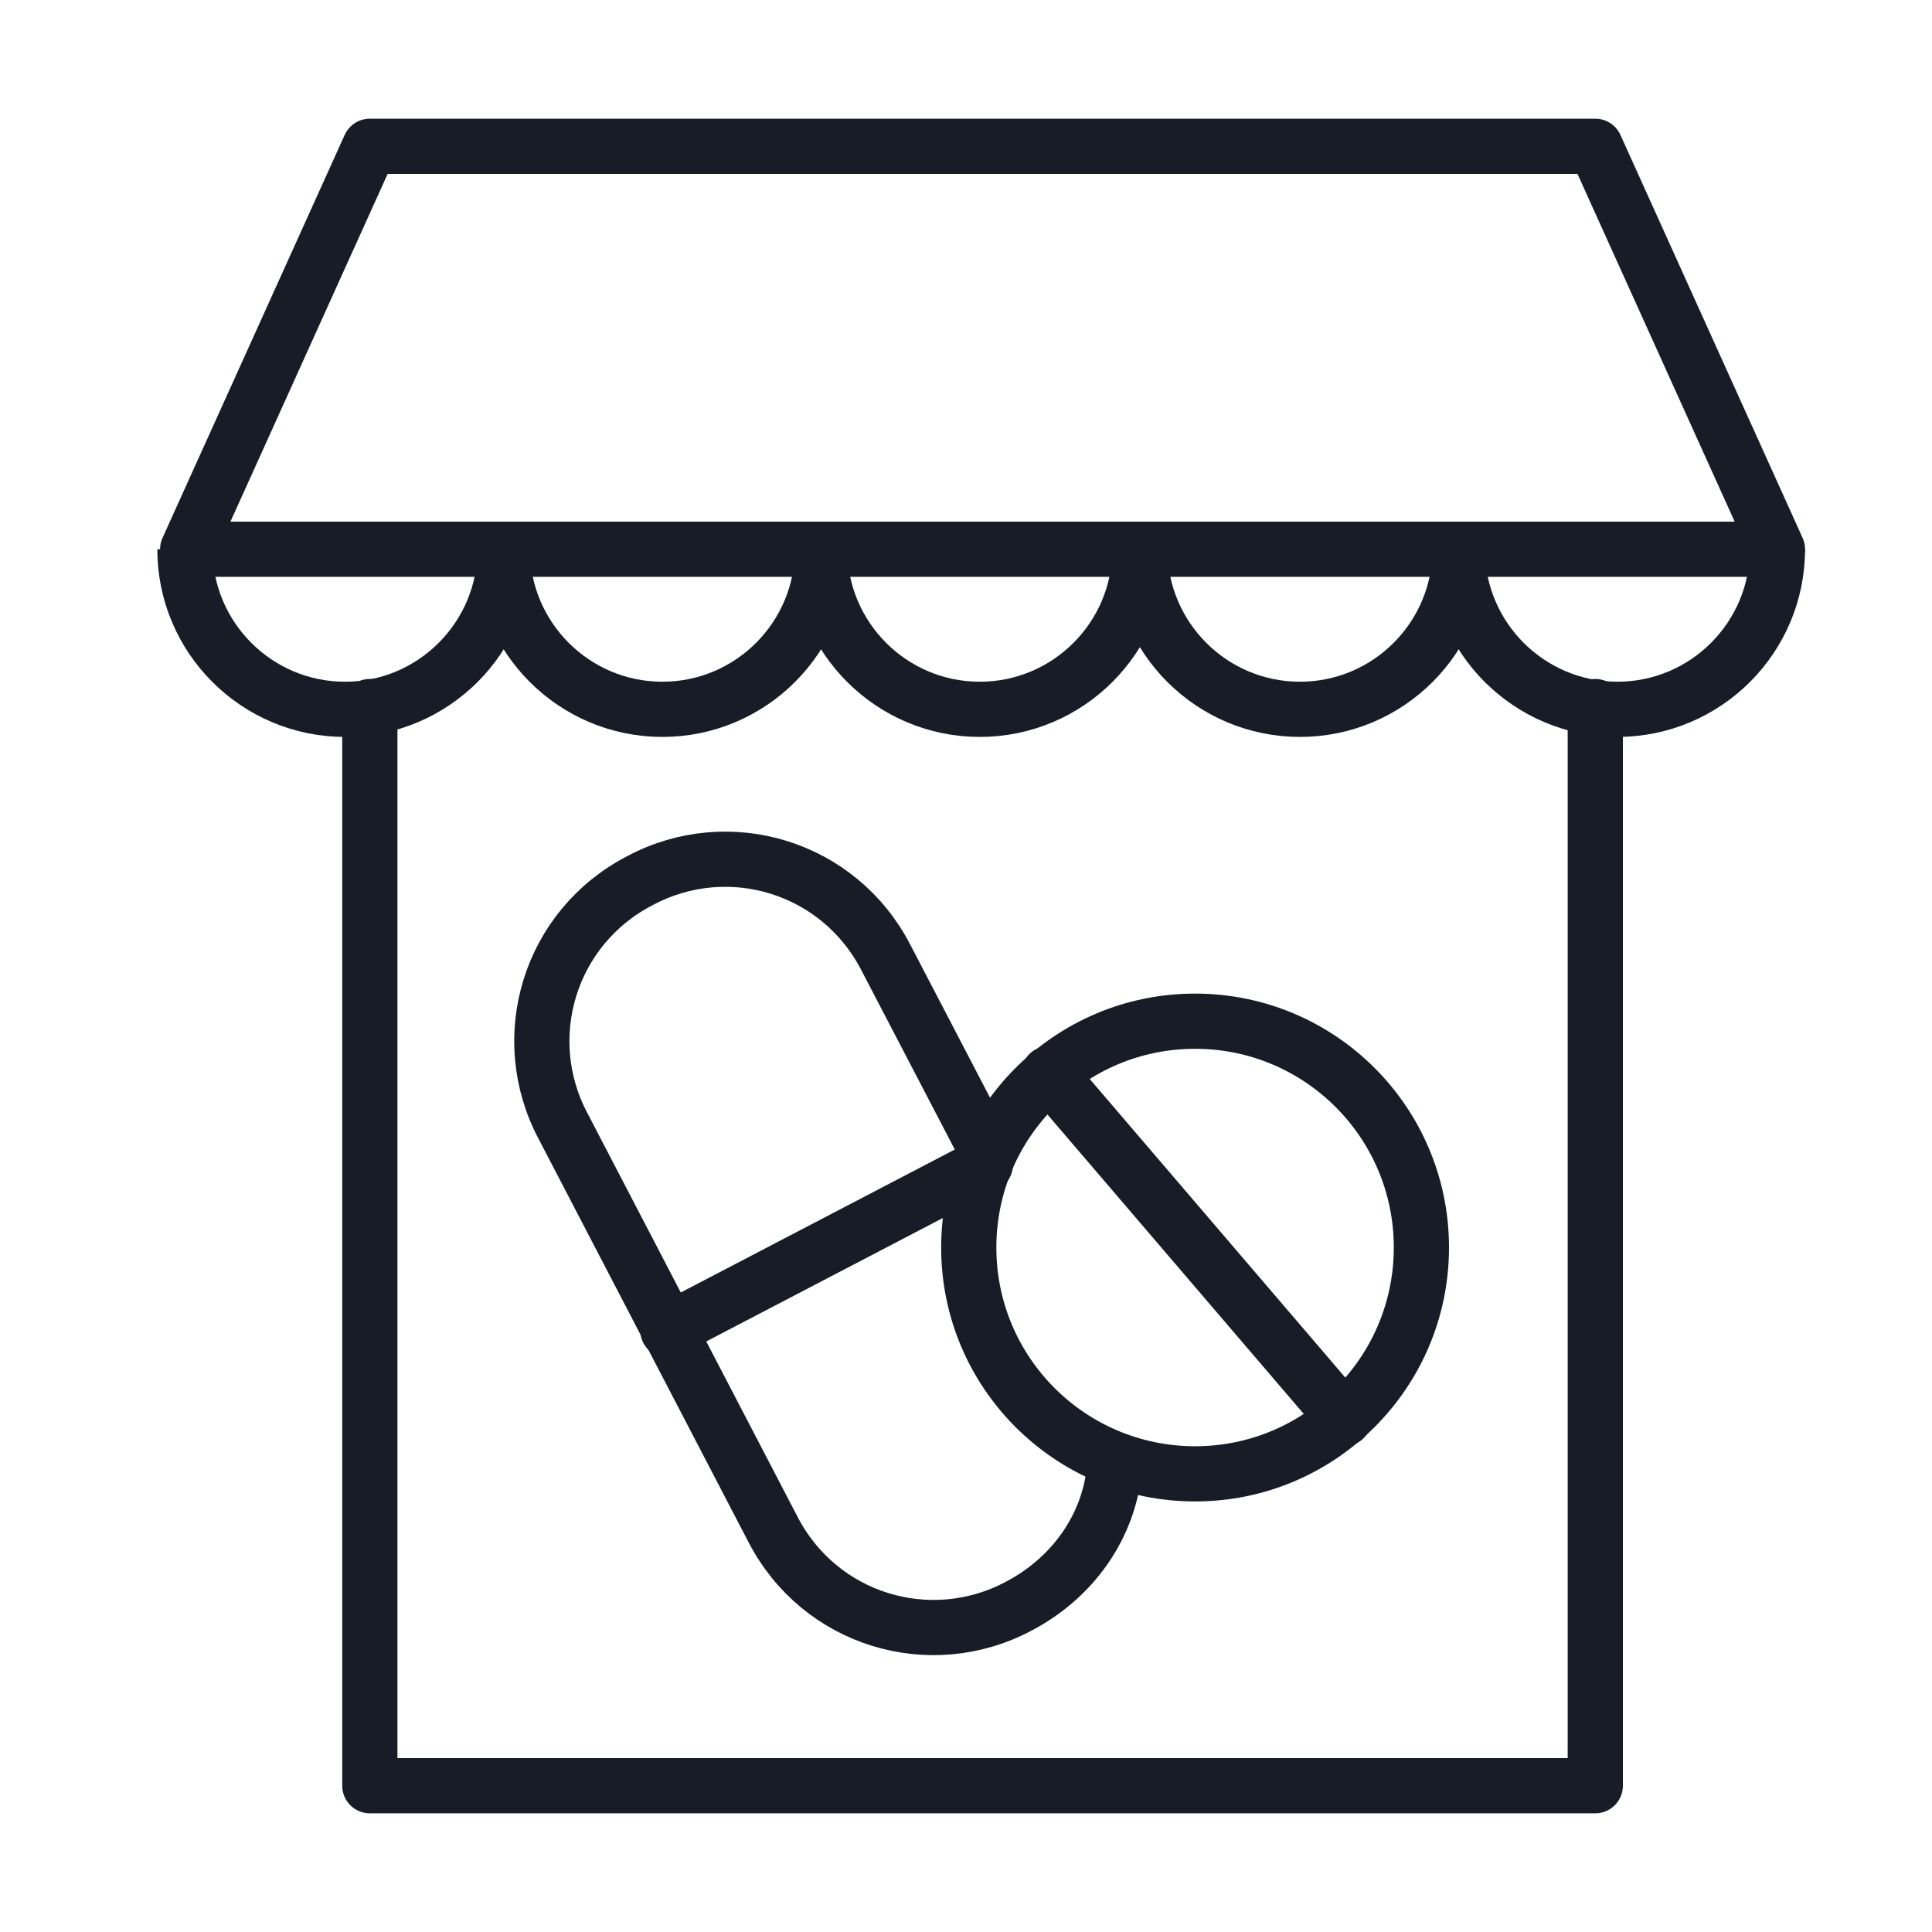
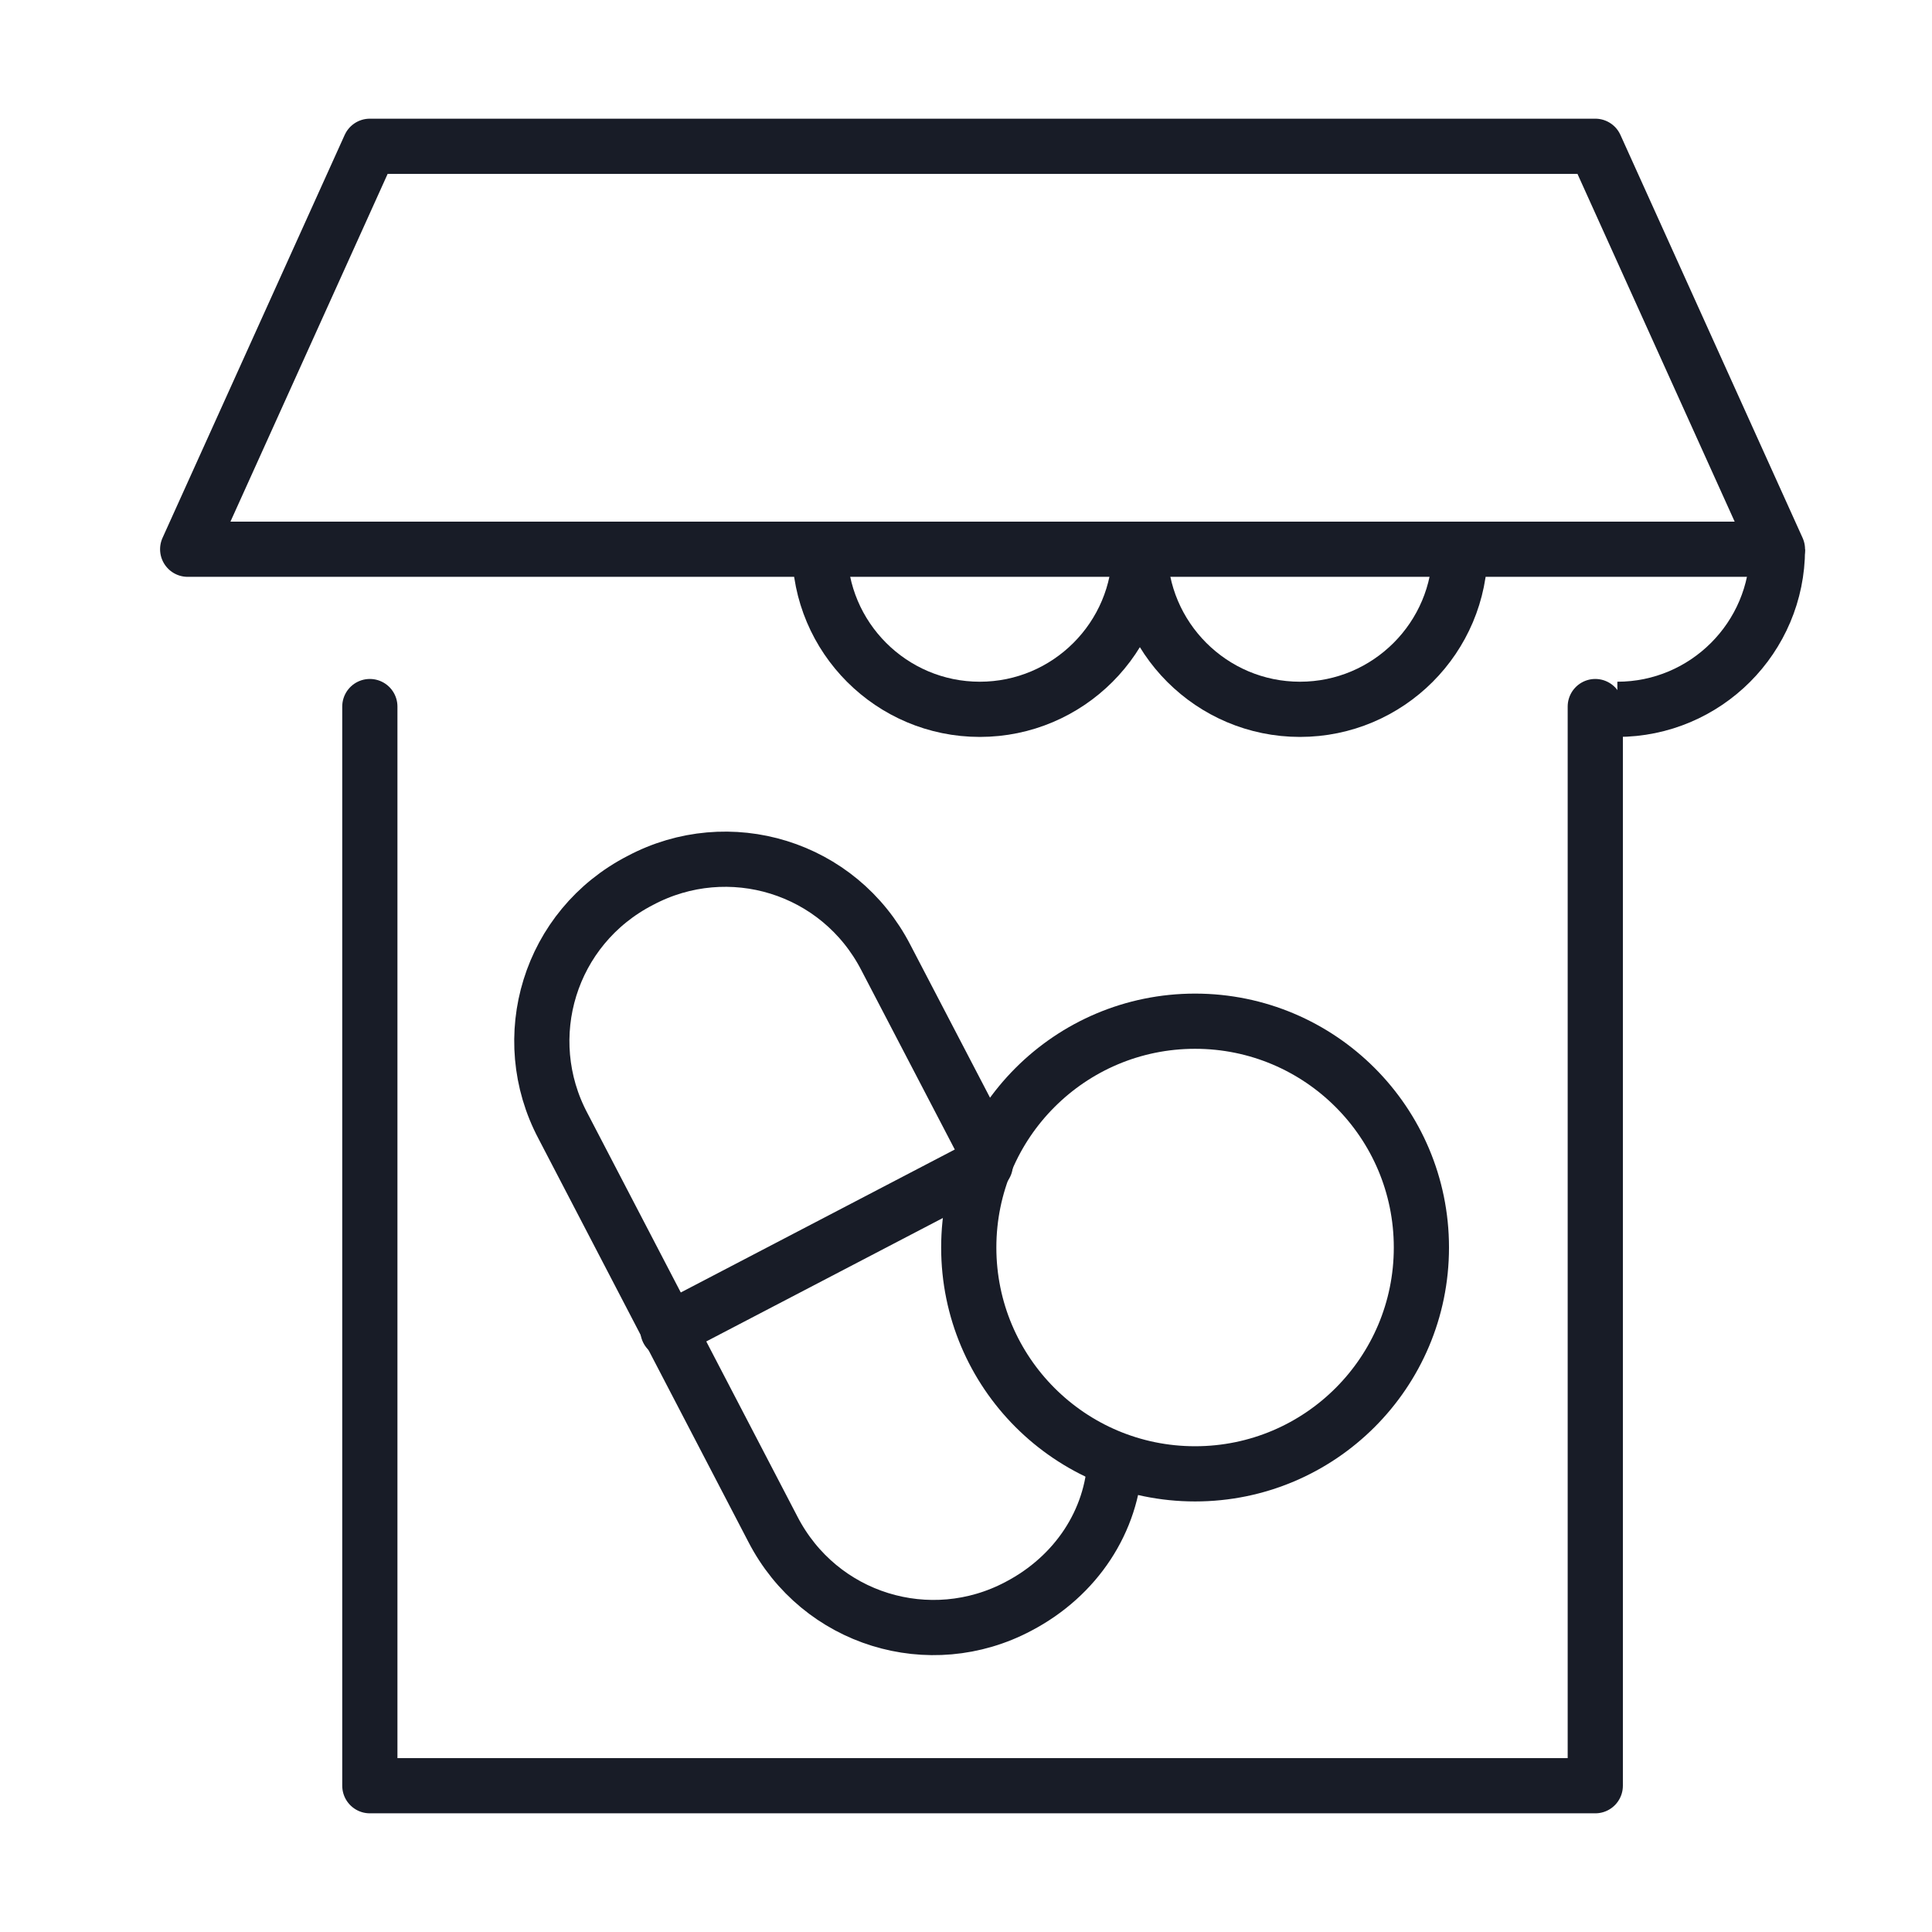
<svg xmlns="http://www.w3.org/2000/svg" version="1.1" id="Layer_1" x="0px" y="0px" viewBox="0 0 70 70" style="enable-background:new 0 0 70 70;" xml:space="preserve">
  <style type="text/css">
	.st0{fill:none;stroke:#181C27;stroke-width:2;stroke-linecap:round;stroke-linejoin:round;}
	.st1{fill:#FFFFFF;stroke:#181C27;stroke-width:2;stroke-linecap:round;stroke-linejoin:round;}
	.st2{fill:#181C26;}
	.st3{fill:none;stroke:#181C26;stroke-width:2;stroke-linecap:round;stroke-linejoin:round;stroke-miterlimit:10;}
	.st4{fill:none;stroke:#181C27;stroke-width:2.281;stroke-linecap:round;stroke-linejoin:round;}
	.st5{fill:none;stroke:#231F20;stroke-width:0.45;stroke-linecap:round;stroke-linejoin:round;stroke-miterlimit:10;}
	.st6{fill:none;stroke:#171C27;stroke-width:2;stroke-linecap:round;stroke-linejoin:round;stroke-dasharray:2.5,5;}
	.st7{fill:none;stroke:#171C27;stroke-width:2;stroke-linecap:round;stroke-linejoin:round;}
	.st8{fill:none;stroke:#010101;stroke-width:2;stroke-linecap:round;stroke-linejoin:round;}
	.st9{fill:none;stroke:#010101;stroke-width:2;stroke-linecap:round;stroke-linejoin:round;stroke-dasharray:1.76,3.961;}
	.st10{fill:none;stroke:#010101;stroke-width:2;stroke-linecap:round;stroke-linejoin:round;stroke-miterlimit:10;}
	.st11{fill:#181C27;stroke:#181C27;stroke-width:2;stroke-linecap:round;stroke-linejoin:round;}
	.st12{fill:none;stroke:#181C27;stroke-width:2;stroke-linejoin:round;}
	.st13{fill:none;stroke:#181C27;stroke-width:2;stroke-linecap:round;stroke-linejoin:round;stroke-dasharray:2.07,4.09;}
	.st14{fill:none;stroke:#181C26;stroke-width:2;stroke-linecap:round;stroke-linejoin:round;}
	.st15{fill:none;stroke:#181C26;stroke-width:2;stroke-linecap:round;stroke-linejoin:round;stroke-dasharray:1.966,4.423;}
	.st16{fill:#181C27;}
	.st17{fill:none;stroke:#181C26;stroke-width:2;stroke-linecap:round;stroke-linejoin:round;stroke-dasharray:4.893,4.35;}
	.st18{fill:none;stroke:#181C26;stroke-width:2;stroke-linecap:round;stroke-linejoin:round;stroke-dasharray:4.32,3.84;}
	.st19{fill:none;stroke:#181C26;stroke-width:2;stroke-linecap:round;stroke-linejoin:round;stroke-dasharray:4.597,4.087;}
	.st20{fill-rule:evenodd;clip-rule:evenodd;fill:none;stroke:#010101;stroke-linejoin:round;stroke-miterlimit:10;}
	.st21{fill:#FFFFFF;stroke:#181C27;stroke-width:2;stroke-linejoin:round;}
</style>
  <g>
    <g>
      <g>
        <line class="st0" x1="24.2" y1="48.2" x2="35.7" y2="42.2" />
        <path class="st0" d="M40.4,52.9c-0.1,2.2-1.4,4.2-3.5,5.3l0,0c-3.2,1.7-7.2,0.5-8.9-2.8l-7.6-14.6c-1.7-3.2-0.5-7.2,2.8-8.9l0,0     c3.2-1.7,7.2-0.5,8.9,2.8l3.7,7.1" />
      </g>
      <circle class="st0" cx="43.3" cy="45.2" r="8.2" />
-       <line class="st0" x1="38" y1="38.9" x2="48.7" y2="51.4" />
    </g>
    <g>
      <polyline class="st0" points="13.4,25.6 13.4,64.7 57.8,64.7 57.8,25.6   " />
      <polygon class="st0" points="64.4,19.9 6.8,19.9 13.4,5.3 57.8,5.3   " />
-       <path class="st12" d="M18.3,19.9L18.3,19.9c0,3.2-2.6,5.8-5.8,5.8h0c-3.2,0-5.8-2.6-5.8-5.8v0" />
-       <path class="st12" d="M29.8,19.9L29.8,19.9c0,3.2-2.6,5.8-5.8,5.8h0c-3.2,0-5.8-2.6-5.8-5.8v0" />
      <path class="st12" d="M41.3,19.9L41.3,19.9c0,3.2-2.6,5.8-5.8,5.8h0c-3.2,0-5.8-2.6-5.8-5.8v0" />
      <path class="st12" d="M52.9,19.9L52.9,19.9c0,3.2-2.6,5.8-5.8,5.8h0c-3.2,0-5.8-2.6-5.8-5.8v0" />
-       <path class="st12" d="M64.4,19.9L64.4,19.9c0,3.2-2.6,5.8-5.8,5.8h0c-3.2,0-5.8-2.6-5.8-5.8v0" />
+       <path class="st12" d="M64.4,19.9L64.4,19.9c0,3.2-2.6,5.8-5.8,5.8h0v0" />
    </g>
  </g>
</svg>